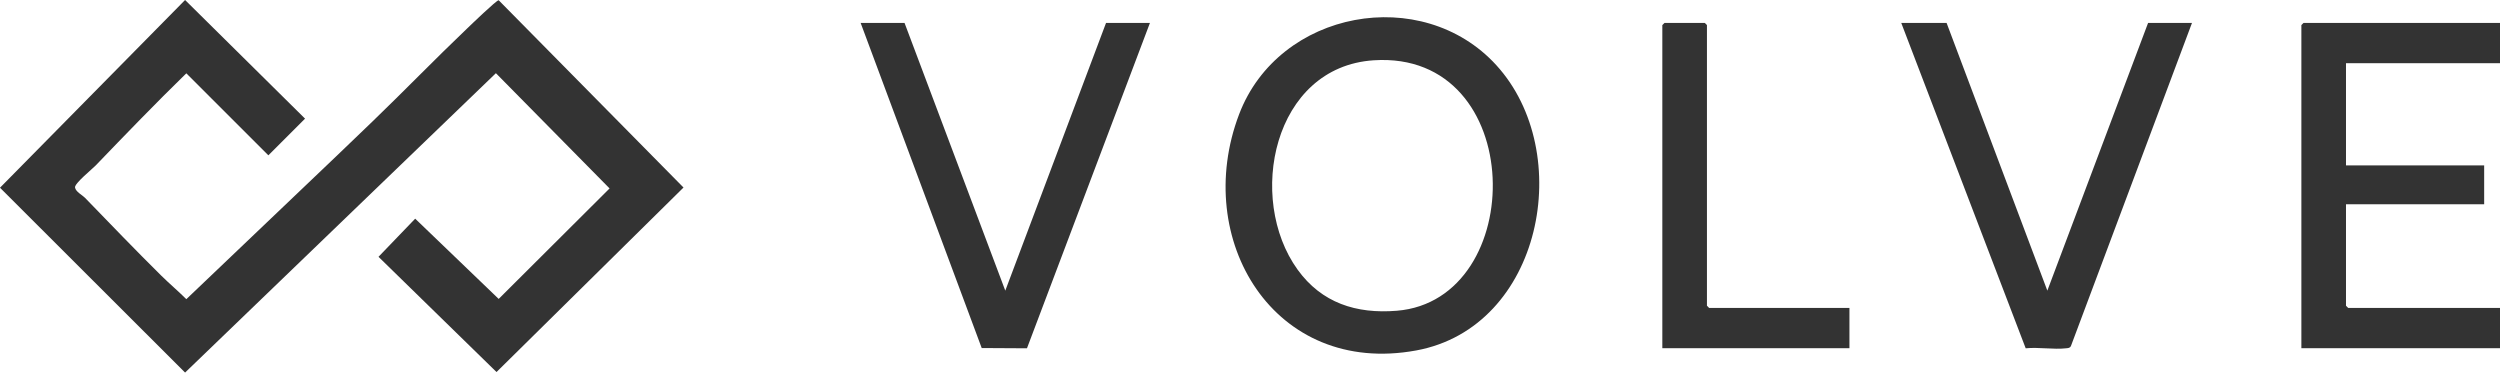
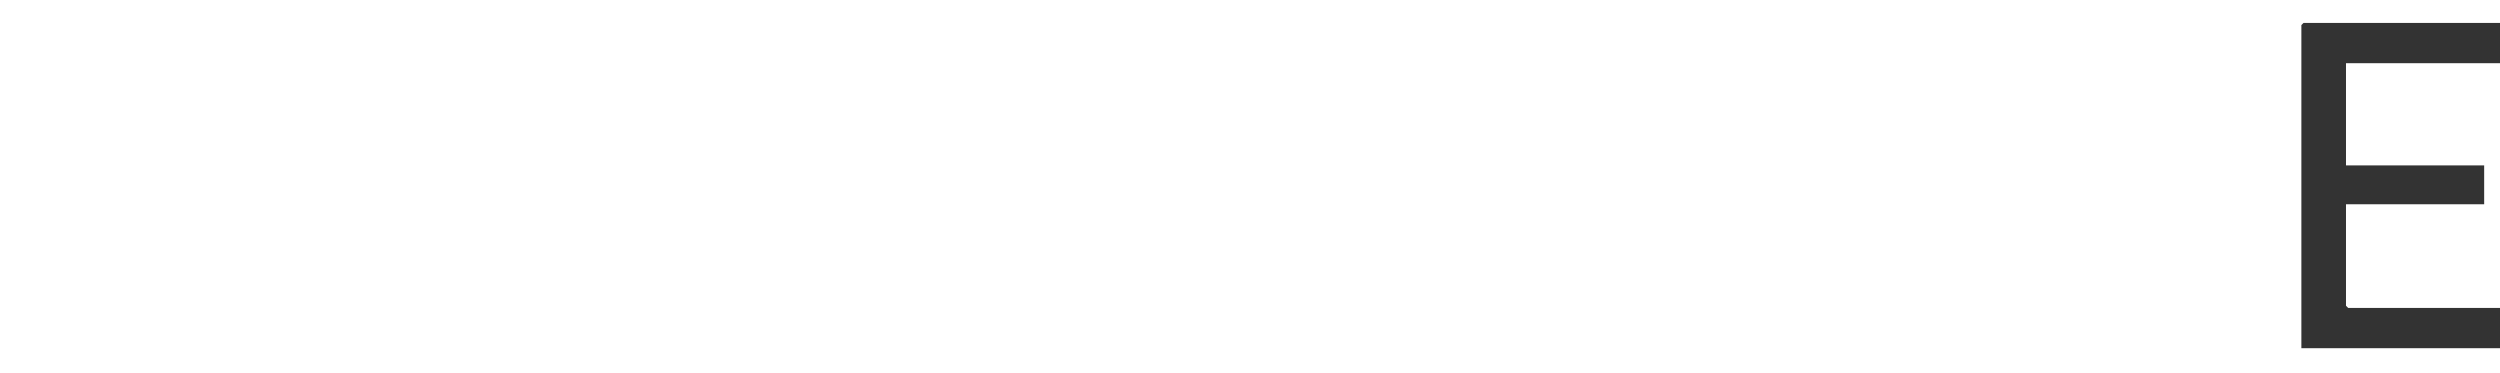
<svg xmlns="http://www.w3.org/2000/svg" viewBox="0 0 833.74 124.251" id="a">
  <defs>
    <style>
      .b {
        fill: #333;
      }
    </style>
  </defs>
-   <path d="M112.133,52.117c3.979-3.833,8.005-7.674,12-11.52,10.588-10.191,20.91-20.865,31.595-31.045,1.294-1.232,9.87-9.527,10.579-9.471l61.639,62.457-62.361,61.534-39.356-38.428,12.23-12.718,27.849,26.761,36.982-36.847-37.911-38.431L61.726,124.251,0,62.605,61.726,0l40.005,39.565-12.231,12.231-27.36-27.343c-10.297,10.033-20.268,20.375-30.227,30.725-1.166,1.212-7.095,6.005-6.895,7.339.217,1.447,2.479,2.576,3.303,3.426,8.373,8.642,16.884,17.498,25.421,25.939,2.699,2.669,5.703,5.196,8.398,7.889l49.992-47.655Z" class="b" />
-   <path d="M499.013,21.733c26.579,29.11,15.317,87.391-26.688,95.136-47.394,8.739-74.985-36.96-59.084-78.764,13.234-34.793,60.971-43.535,85.772-16.372ZM432.742,89.92c8.02,11.106,19.553,14.82,33.071,13.717,44.021-3.592,43.795-86.905-7.692-83.532-33.599,2.201-42.492,46.116-25.379,69.815Z" class="b" />
  <polygon points="833.74 7.645 833.74 21.085 782.38 21.085 782.38 55.165 828.46 55.165 828.46 68.125 782.38 68.125 782.38 101.965 783.1 102.685 833.74 102.685 833.74 116.125 767.5 116.125 767.5 8.365 768.22 7.645 833.74 7.645" class="b" />
-   <path d="M649.18,7.645l33.6,89.285,33.6-89.285h14.64l-40.361,107.719c-.347.741-.924.709-1.612.788-4.169.48-9.207-.436-13.486.006l-41.501-108.513h15.12Z" class="b" />
-   <polygon points="301.66 7.645 335.26 96.93 368.86 7.645 383.5 7.645 342.487 116.156 327.395 116.068 287.02 7.645 301.66 7.645" class="b" />
-   <polygon points="616.78 102.685 616.78 116.125 554.38 116.125 554.38 8.365 555.1 7.645 568.54 7.645 569.26 8.365 569.26 101.965 569.98 102.685 616.78 102.685" class="b" />
</svg>